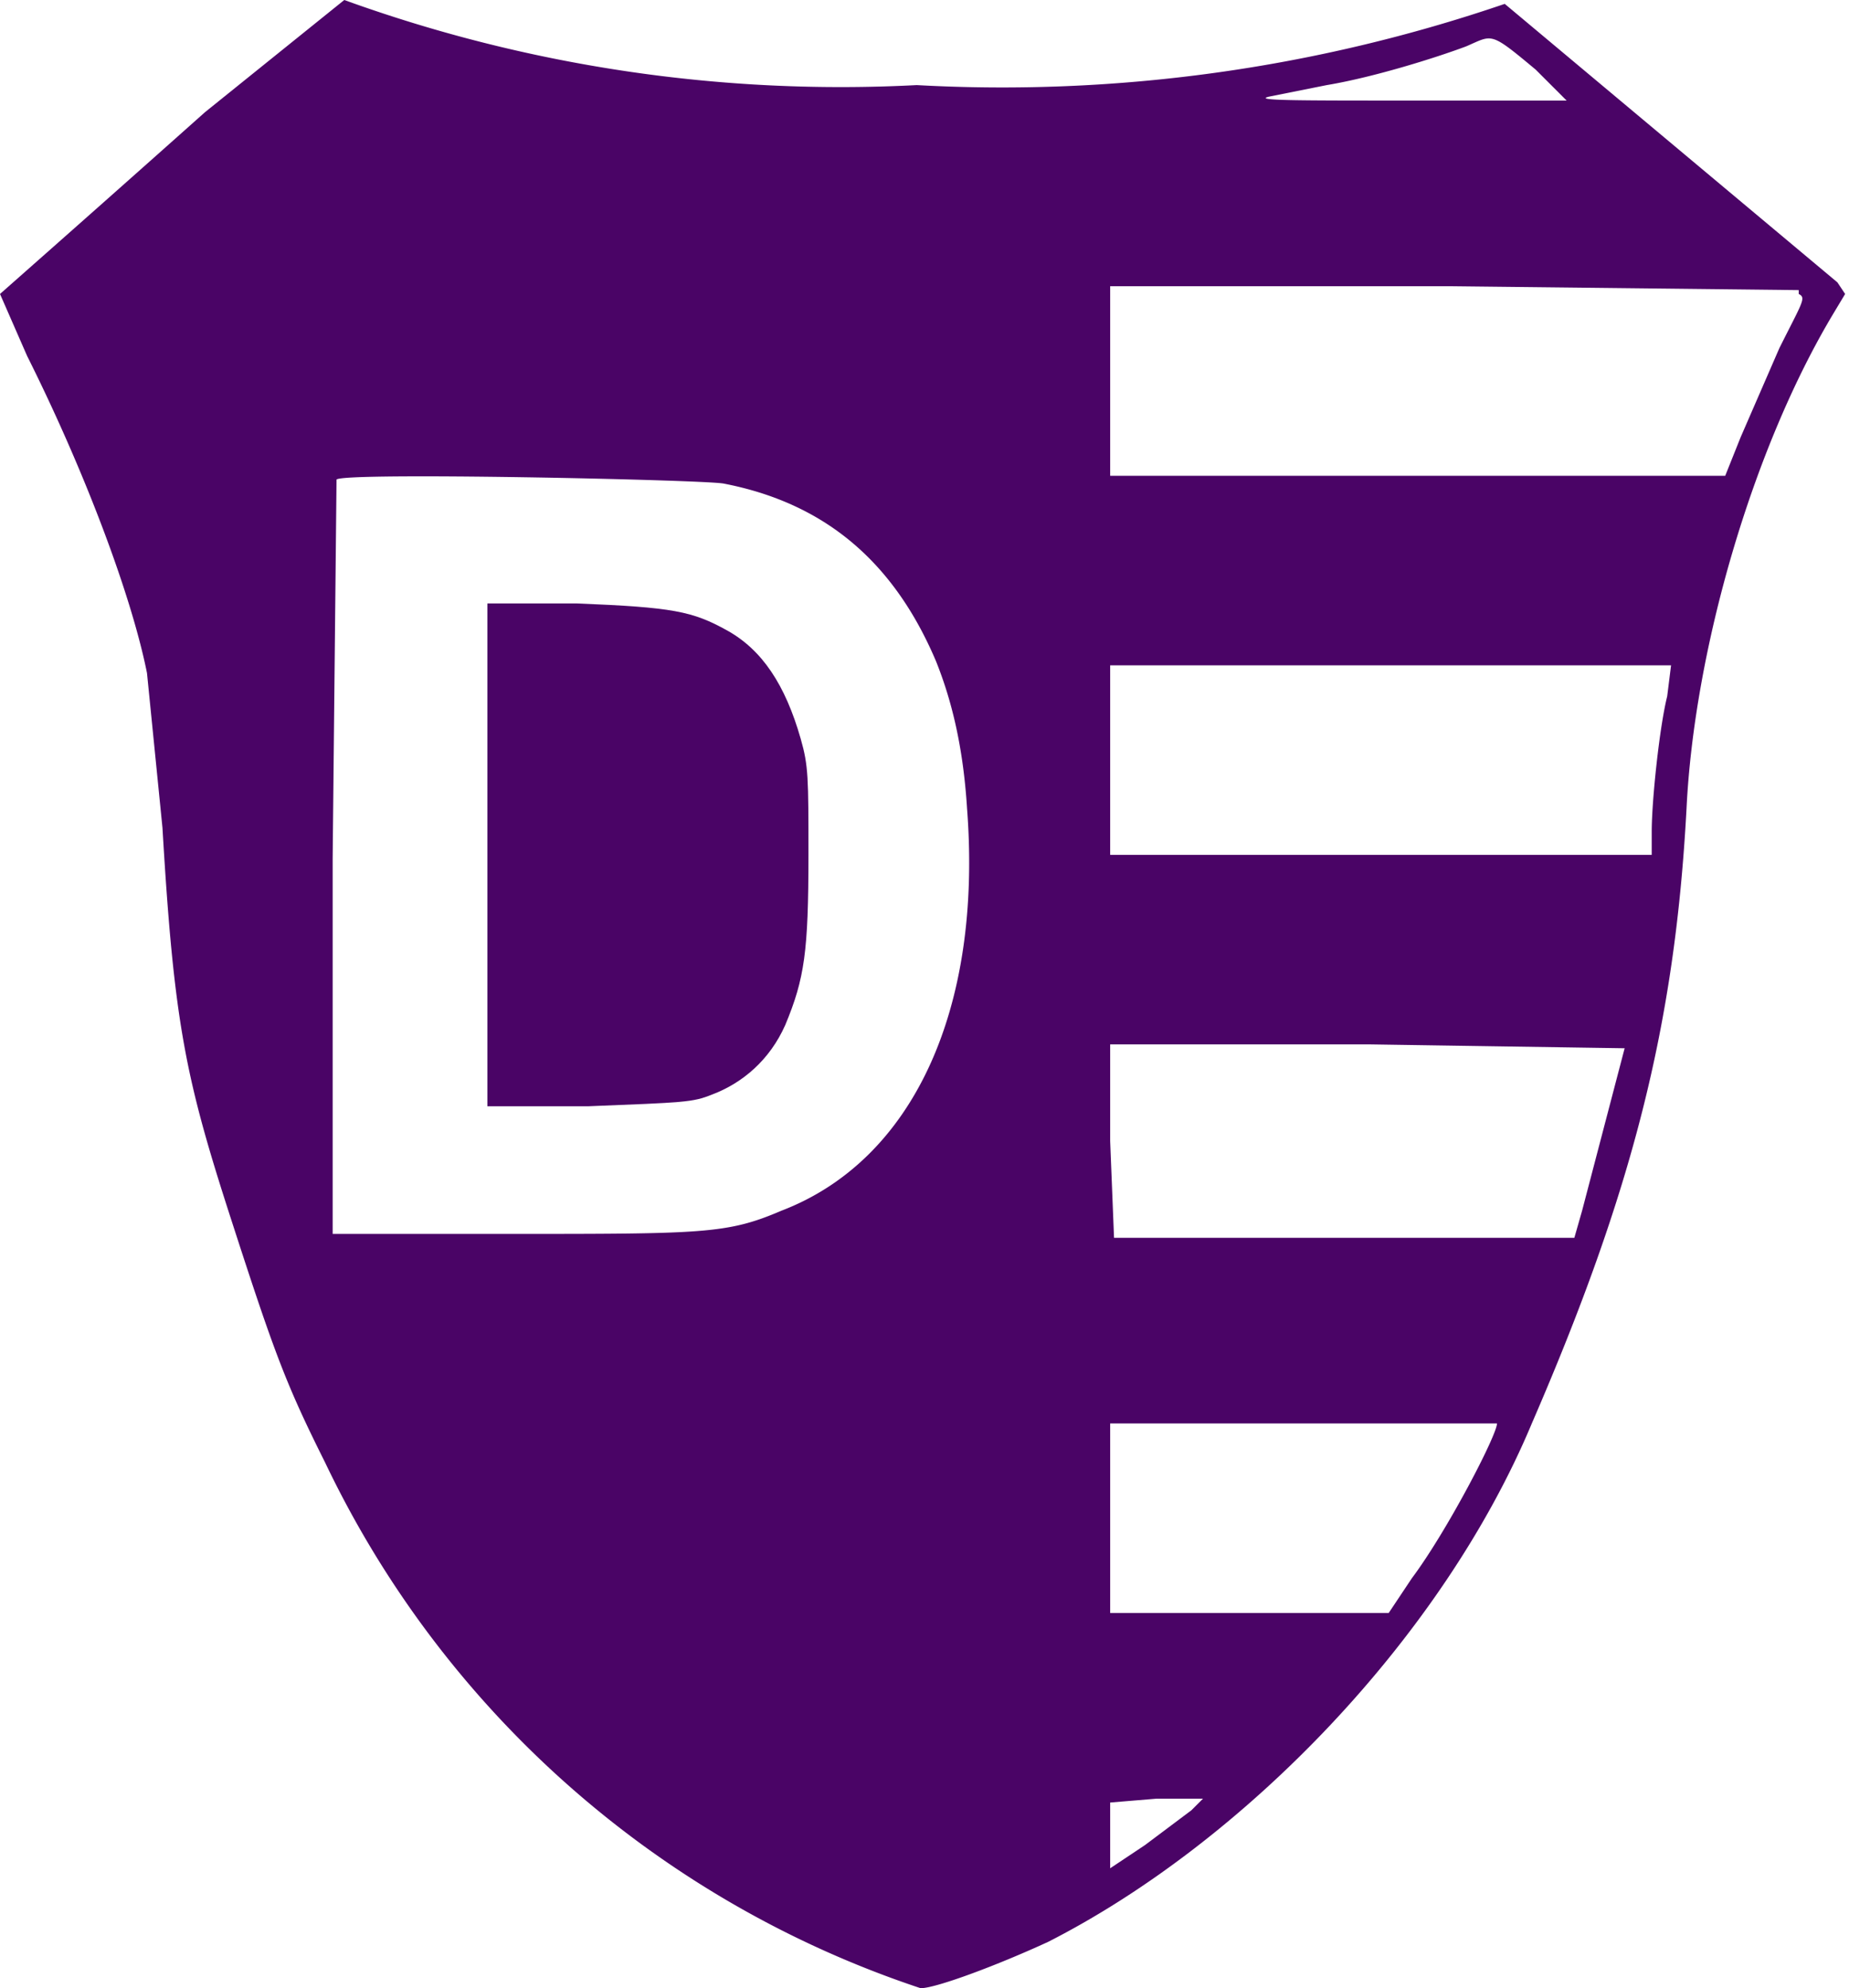
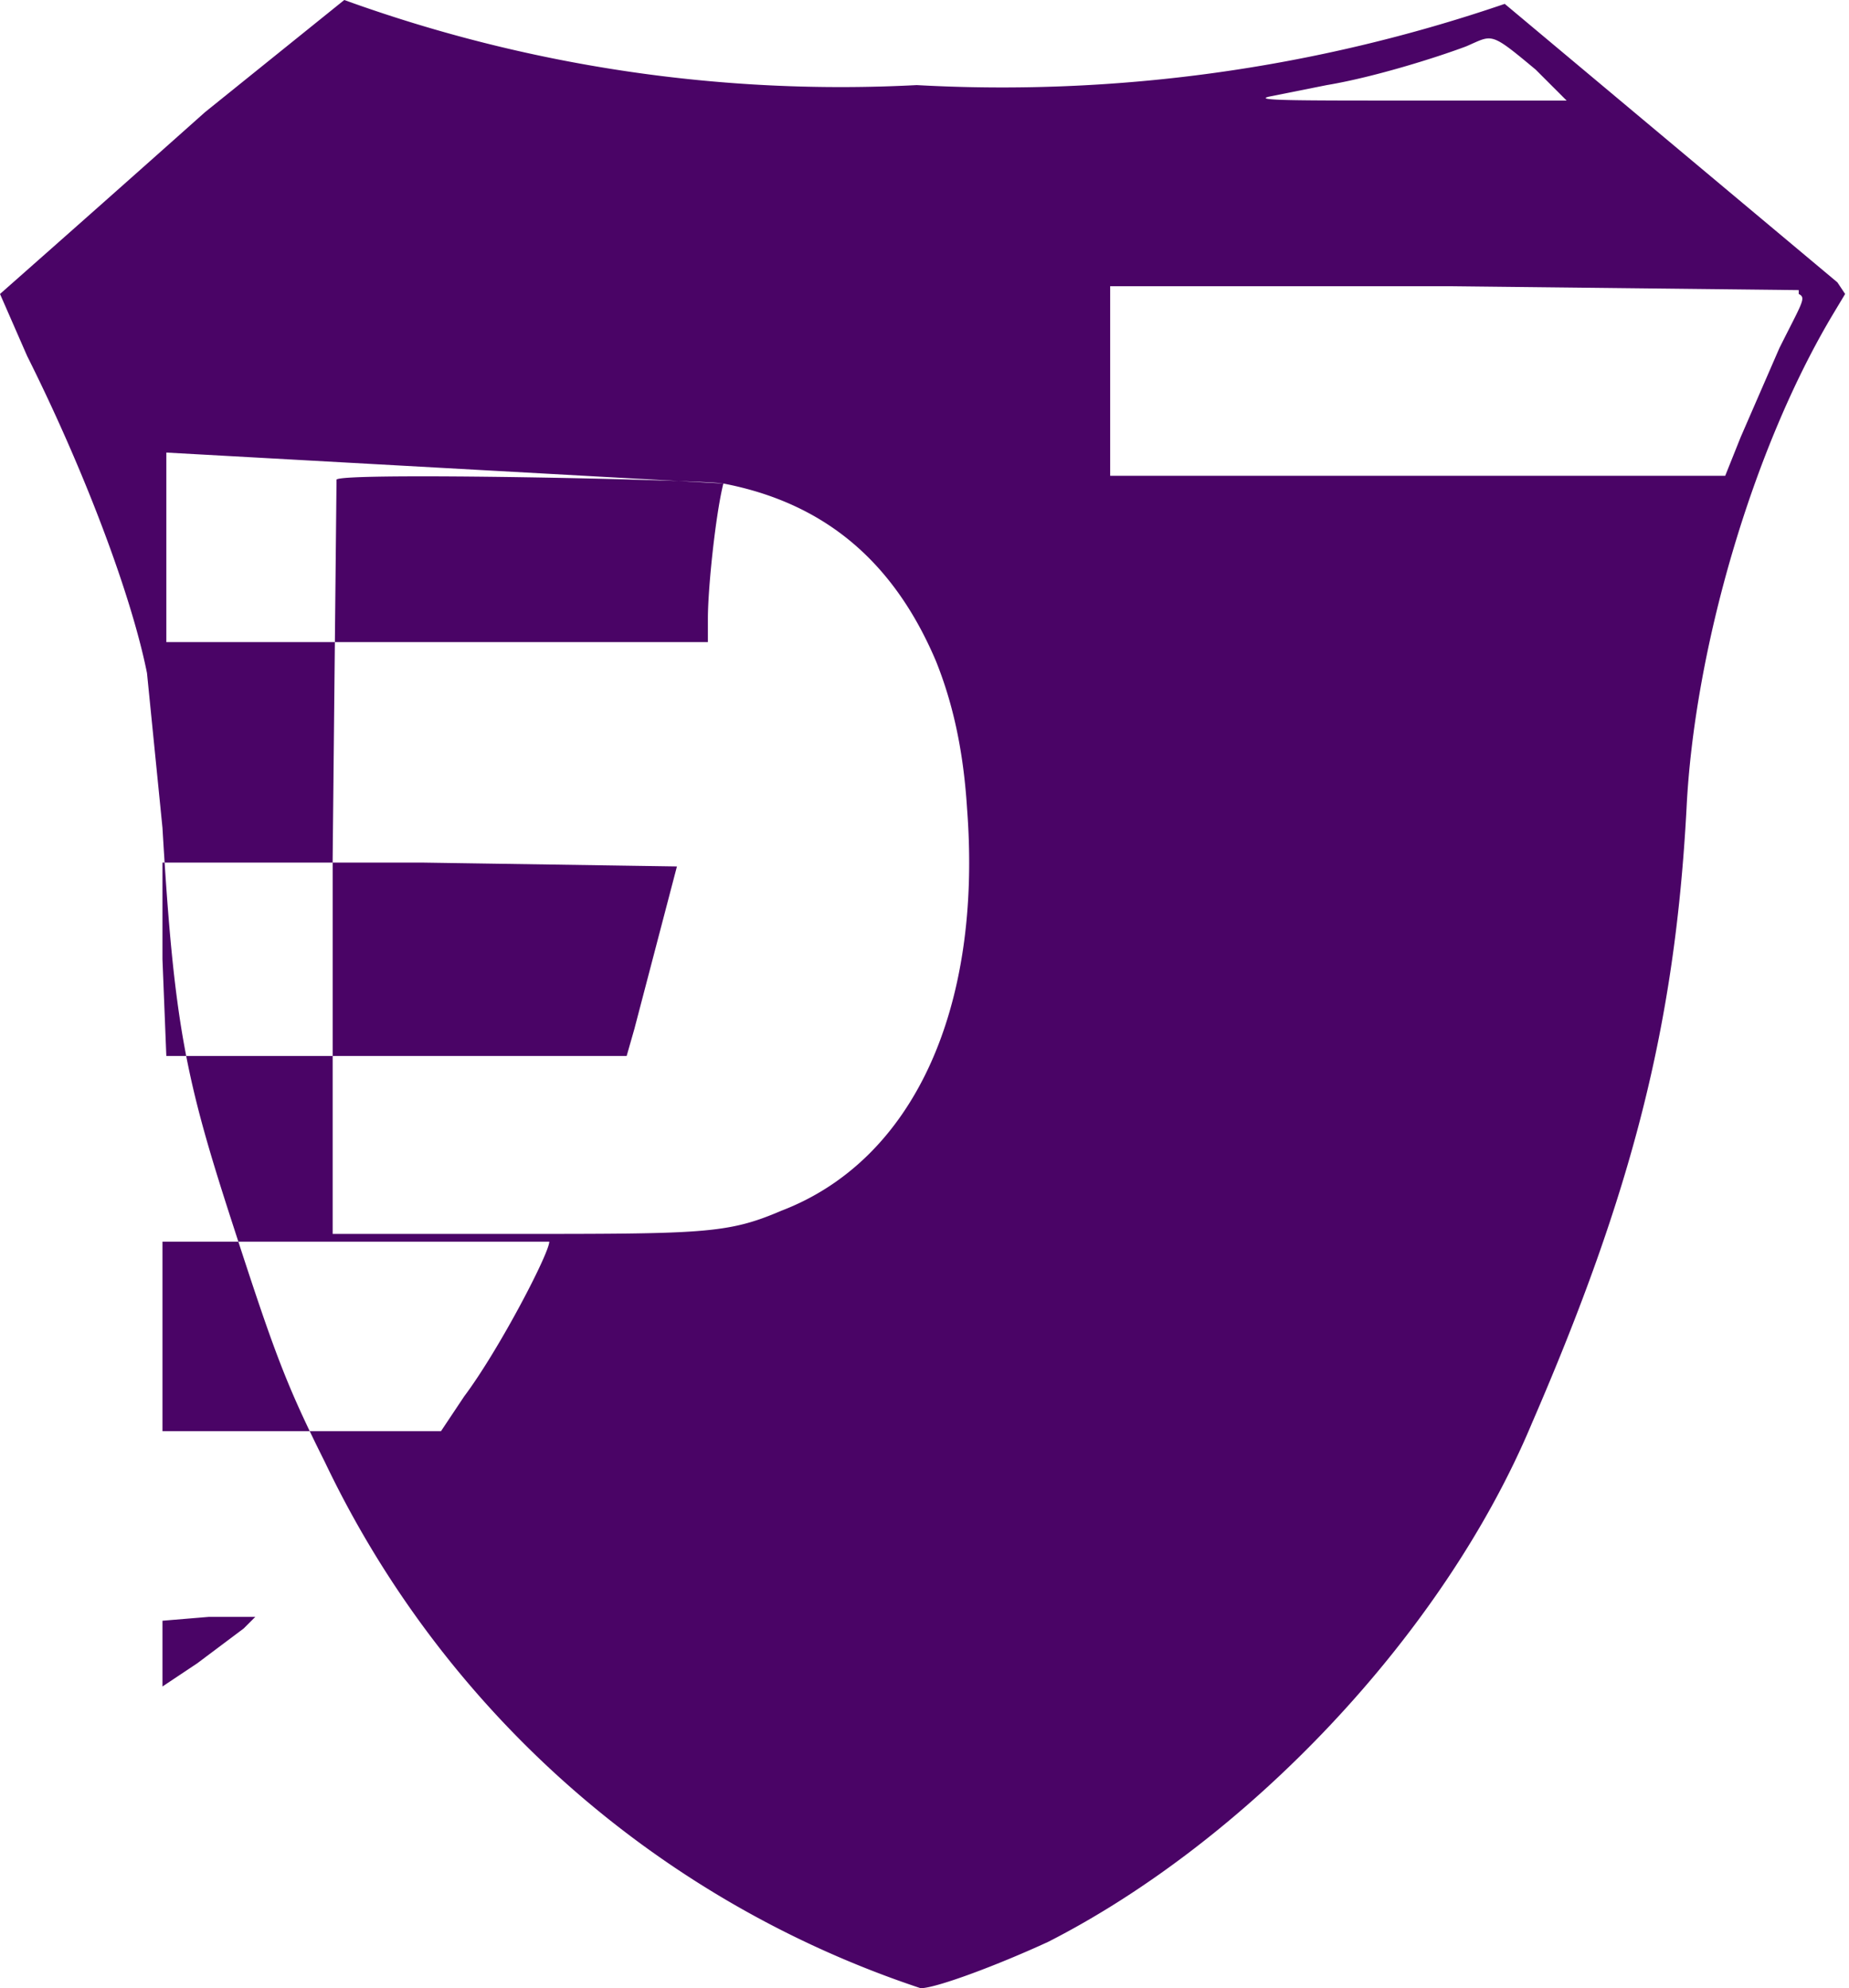
<svg xmlns="http://www.w3.org/2000/svg" fill="none" height="514" width="478">
  <g fill="#4a0466">
-     <path d="m53 29a14271 14271 0 0 1 -53 47l7 16c15 30 27 62 31 82l4 40c3 51 6 65 18 102 11 34 14 42 24 62a262 262 0 0 0 154 136c4 0 20-6 33-12 51-26 102-79 125-134 26-60 37-103 40-159 2-41 17-93 38-128l3-5-2-3-43-36-43-36a401 401 0 0 1 -152 21 377 377 0 0 1 -148-22zm344-11 8 8h-41c-29 0-40 0-36-1l15-3c12-2 28-7 36-10 7-3 6-4 18 6zm68 58c2 1 1 2-5 14l-10 23-4 10h-159v-49h88l90 1zm-278 49c26 5 44 20 55 46 4 10 7 22 8 38 4 52-14 91-48 104-14 6-20 6-71 6h-45v-97l1-98c1-2 94 0 100 1zm245 47-1 8c-2 8-4 27-4 35v6h-140v-49zm-12 99-11 42-2 7h-119l-1-25v-25h67zm-33 97c0 3-13 28-22 40l-6 9h-72v-49zm-79 100-12 9-9 6v-8-9l12-1h12z" />
-     <path d="m126 221v65h26c25-1 27-1 32-3 8-3 15-9 19-18 5-12 6-19 6-44 0-20 0-23-2-30-4-14-10-23-19-28s-14-6-39-7h-23z" />
+     <path d="m53 29a14271 14271 0 0 1 -53 47l7 16c15 30 27 62 31 82l4 40c3 51 6 65 18 102 11 34 14 42 24 62a262 262 0 0 0 154 136c4 0 20-6 33-12 51-26 102-79 125-134 26-60 37-103 40-159 2-41 17-93 38-128l3-5-2-3-43-36-43-36a401 401 0 0 1 -152 21 377 377 0 0 1 -148-22zm344-11 8 8h-41c-29 0-40 0-36-1l15-3c12-2 28-7 36-10 7-3 6-4 18 6zm68 58c2 1 1 2-5 14l-10 23-4 10h-159v-49h88l90 1zm-278 49c26 5 44 20 55 46 4 10 7 22 8 38 4 52-14 91-48 104-14 6-20 6-71 6h-45v-97l1-98c1-2 94 0 100 1zc-2 8-4 27-4 35v6h-140v-49zm-12 99-11 42-2 7h-119l-1-25v-25h67zm-33 97c0 3-13 28-22 40l-6 9h-72v-49zm-79 100-12 9-9 6v-8-9l12-1h12z" />
  </g>
</svg>